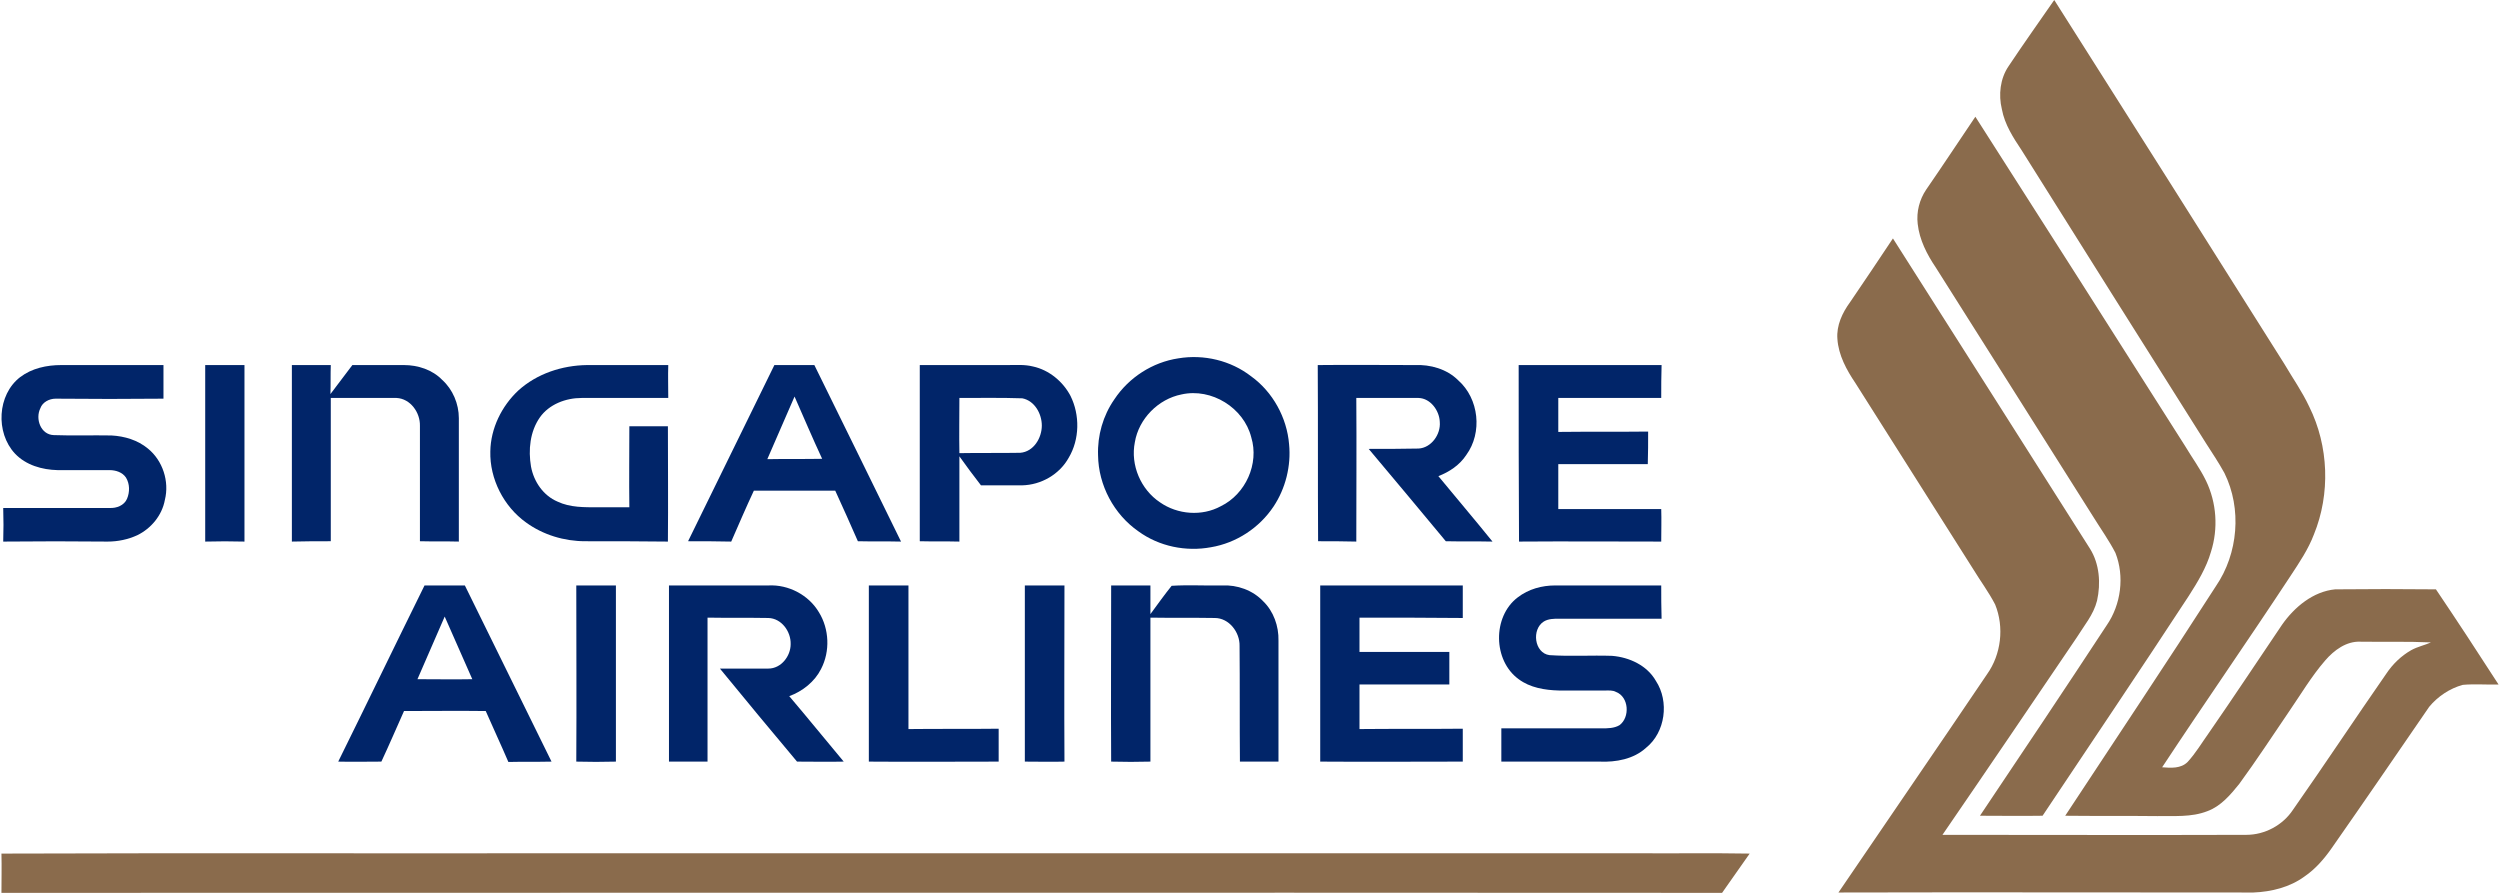
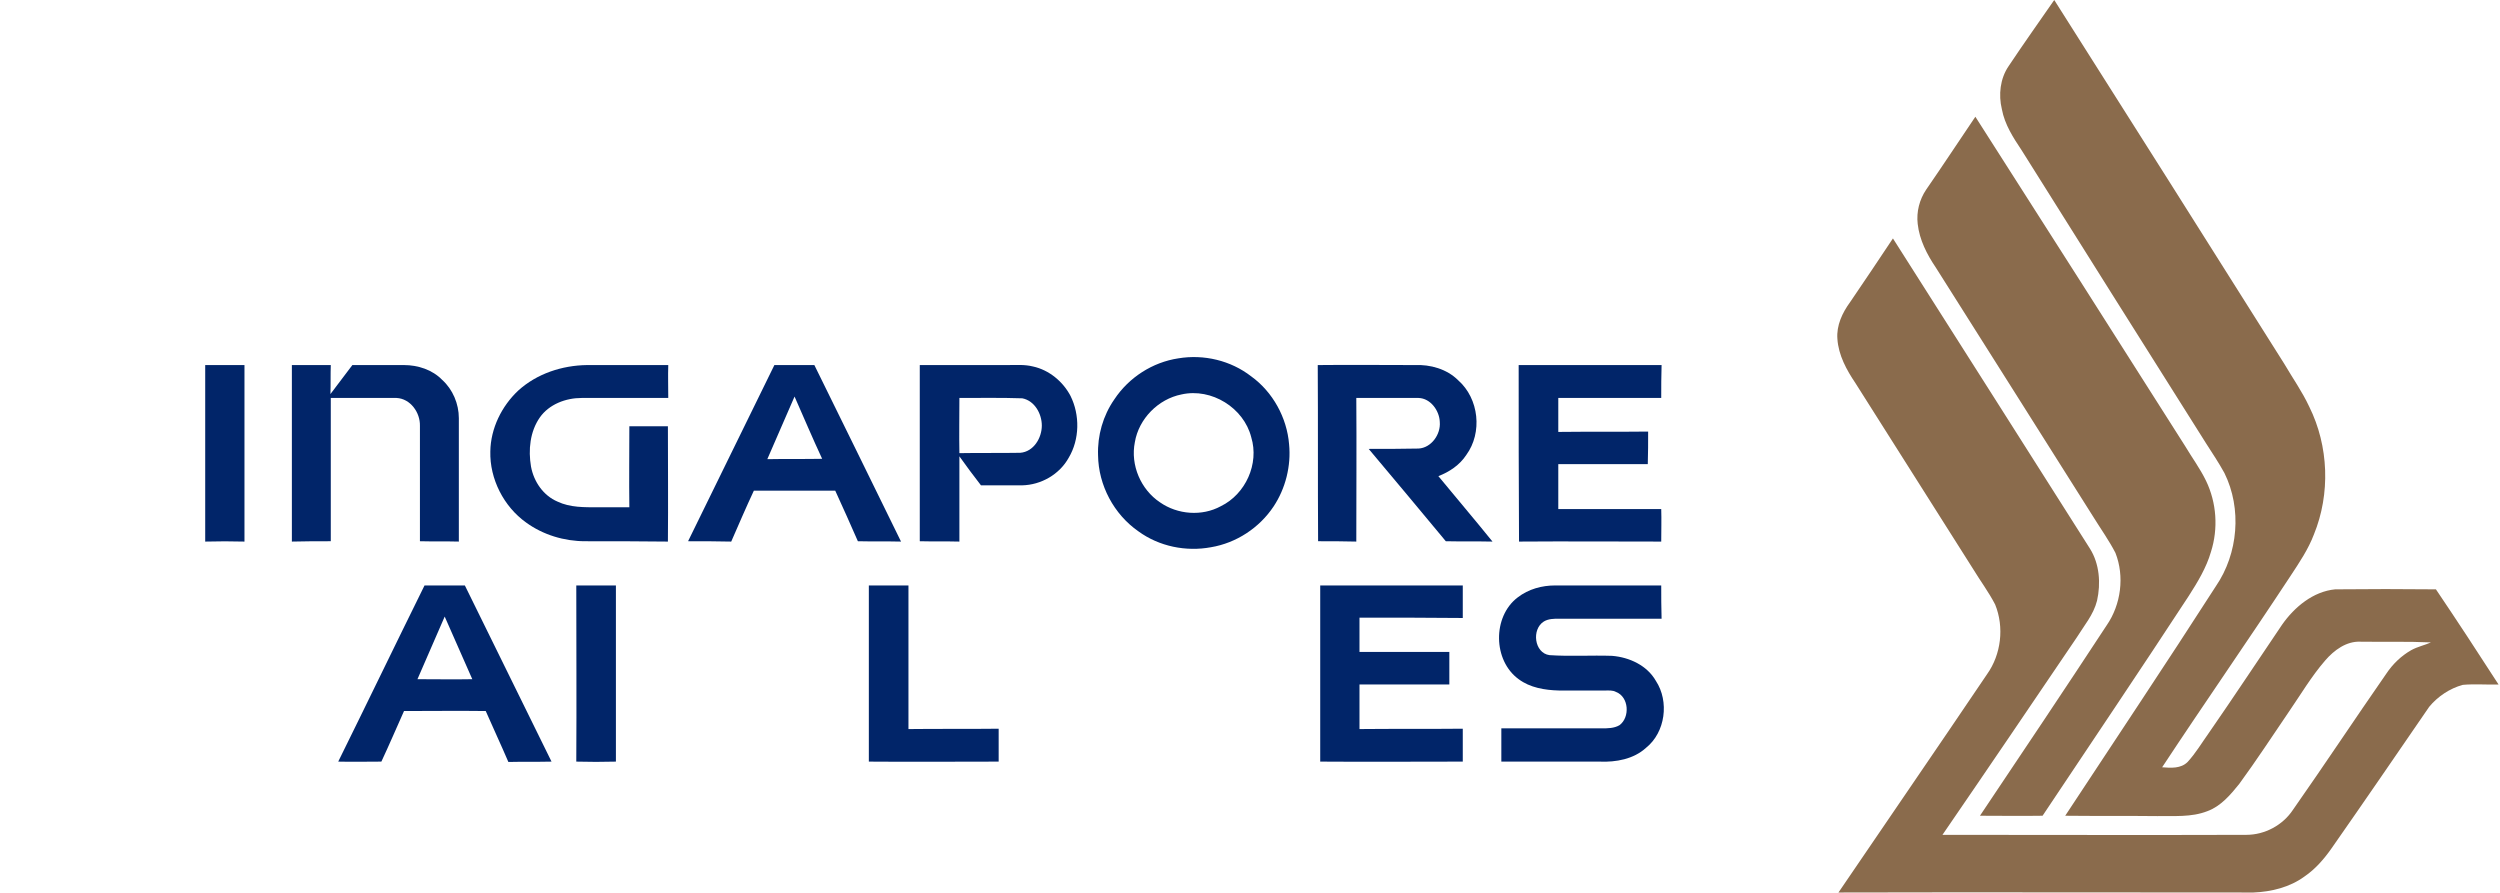
<svg xmlns="http://www.w3.org/2000/svg" xml:space="preserve" width="280px" height="100px" version="1.1" shape-rendering="geometricPrecision" text-rendering="geometricPrecision" image-rendering="optimizeQuality" fill-rule="evenodd" clip-rule="evenodd" viewBox="0 0 70.59 25.24" enable-background="new 0 0 169 43">
  <g id="Vrstva_x0020_1">
    <g id="SQ.svg">
      <g id="SQ">
        <g>
          <path fill="#8A6B4C" d="M56.74 1.87c0.42,-0.63 0.86,-1.25 1.29,-1.87 2.17,3.42 4.34,6.85 6.5,10.28 0.24,0.41 0.51,0.79 0.71,1.22 0.55,1.11 0.6,2.46 0.13,3.61 -0.16,0.42 -0.41,0.79 -0.66,1.17 -1.19,1.81 -2.43,3.59 -3.63,5.41 0.25,0.02 0.53,0.04 0.72,-0.15 0.23,-0.25 0.4,-0.54 0.6,-0.82 0.7,-1.01 1.38,-2.04 2.07,-3.06 0.35,-0.5 0.88,-0.94 1.5,-1 0.95,-0.01 1.9,-0.01 2.85,0 0.6,0.89 1.19,1.79 1.77,2.69 -0.33,0.01 -0.68,-0.02 -1.01,0.01 -0.37,0.1 -0.71,0.33 -0.95,0.62 -0.92,1.34 -1.83,2.67 -2.76,4 -0.21,0.3 -0.46,0.59 -0.77,0.8 -0.41,0.3 -0.93,0.43 -1.44,0.45 -3.91,0 -7.82,-0.01 -11.73,0 1.4,-2.06 2.81,-4.11 4.2,-6.17 0.4,-0.56 0.49,-1.33 0.23,-1.97 -0.18,-0.35 -0.42,-0.67 -0.62,-1 -1.11,-1.75 -2.22,-3.51 -3.33,-5.26 -0.25,-0.37 -0.48,-0.79 -0.51,-1.25 -0.03,-0.38 0.14,-0.74 0.36,-1.04 0.41,-0.6 0.81,-1.2 1.21,-1.8 1.86,2.92 3.71,5.84 5.57,8.77 0.27,0.43 0.31,0.98 0.2,1.47 -0.1,0.4 -0.37,0.71 -0.58,1.05 -1.26,1.86 -2.52,3.72 -3.79,5.57 2.86,0 5.72,0.01 8.59,0 0.52,0 1.03,-0.27 1.32,-0.71 0.89,-1.27 1.75,-2.57 2.64,-3.85 0.18,-0.27 0.42,-0.5 0.7,-0.66 0.18,-0.1 0.38,-0.14 0.56,-0.22 -0.66,-0.03 -1.32,-0.01 -1.99,-0.02 -0.4,-0.02 -0.75,0.24 -1,0.53 -0.39,0.45 -0.69,0.96 -1.02,1.44 -0.47,0.69 -0.92,1.38 -1.41,2.05 -0.25,0.31 -0.52,0.63 -0.9,0.77 -0.46,0.18 -0.95,0.13 -1.42,0.14 -0.87,-0.01 -1.74,0 -2.6,-0.01 1.42,-2.16 2.86,-4.31 4.26,-6.49 0.63,-0.92 0.74,-2.19 0.24,-3.2 -0.16,-0.29 -0.34,-0.56 -0.52,-0.84 -1.74,-2.76 -3.48,-5.52 -5.21,-8.28 -0.24,-0.36 -0.48,-0.73 -0.56,-1.16 -0.1,-0.41 -0.05,-0.87 0.19,-1.22z" />
          <path fill="#8A6B4C" d="M54.41 5.36c0.47,-0.68 0.93,-1.38 1.39,-2.06 1.98,3.1 3.96,6.2 5.93,9.31 0.19,0.32 0.42,0.63 0.59,0.98 0.3,0.62 0.35,1.35 0.14,2.01 -0.13,0.45 -0.38,0.86 -0.63,1.25 -1.36,2.08 -2.75,4.14 -4.13,6.21 -0.59,0.01 -1.18,0 -1.77,0 1.2,-1.79 2.4,-3.58 3.58,-5.38 0.41,-0.59 0.51,-1.39 0.25,-2.05 -0.18,-0.35 -0.41,-0.67 -0.62,-1.01 -1.48,-2.35 -2.97,-4.7 -4.46,-7.06 -0.25,-0.37 -0.46,-0.78 -0.51,-1.23 -0.04,-0.34 0.05,-0.69 0.24,-0.97z" />
-           <path fill="#8A6B4C" d="M0 24.13c5.5,-0.02 11,0 16.5,-0.01 9.87,0 19.75,0 29.62,0 1.1,0.01 2.2,-0.01 3.3,0.01 -0.26,0.37 -0.52,0.74 -0.78,1.11 -16.21,-0.01 -32.43,0 -48.64,0 0,-0.37 0.01,-0.74 0,-1.11z" />
        </g>
        <g>
          <g>
            <path fill="#012569" d="M33.27 10.13c0.72,-0.12 1.48,0.06 2.06,0.51 0.61,0.44 1.01,1.17 1.07,1.92 0.06,0.61 -0.1,1.25 -0.44,1.76 -0.4,0.6 -1.05,1.03 -1.77,1.15 -0.7,0.13 -1.46,-0.02 -2.05,-0.45 -0.69,-0.48 -1.13,-1.3 -1.14,-2.15 -0.02,-0.56 0.14,-1.12 0.46,-1.58 0.41,-0.62 1.08,-1.05 1.81,-1.16zm0.09 1.02c-0.66,0.13 -1.21,0.69 -1.32,1.35 -0.13,0.65 0.17,1.34 0.71,1.7 0.5,0.35 1.19,0.4 1.72,0.11 0.7,-0.34 1.09,-1.2 0.86,-1.95 -0.21,-0.83 -1.12,-1.4 -1.97,-1.21z" />
          </g>
-           <path fill="#012569" d="M0.53 10.66c0.33,-0.25 0.75,-0.34 1.16,-0.34 0.96,0 1.93,0 2.89,0 0,0.32 0,0.64 0,0.95 -1.01,0.01 -2.03,0.01 -3.05,0 -0.18,0 -0.37,0.1 -0.43,0.27 -0.15,0.3 0.01,0.75 0.38,0.76 0.54,0.02 1.09,0 1.63,0.01 0.37,0.02 0.74,0.13 1.03,0.37 0.42,0.34 0.61,0.93 0.48,1.45 -0.08,0.44 -0.39,0.81 -0.78,1 -0.26,0.12 -0.55,0.18 -0.84,0.18 -0.98,-0.01 -1.96,-0.01 -2.95,0 0.01,-0.32 0.01,-0.63 0,-0.95 1.01,0 2.01,0 3.01,0 0.19,0.01 0.41,-0.07 0.49,-0.26 0.08,-0.19 0.08,-0.42 -0.03,-0.6 -0.1,-0.15 -0.29,-0.21 -0.46,-0.21 -0.49,0 -0.98,0 -1.47,0 -0.44,-0.01 -0.9,-0.14 -1.21,-0.47 -0.55,-0.59 -0.5,-1.66 0.15,-2.16z" />
          <path fill="#012569" d="M5.76 10.32c0.37,0 0.74,0 1.11,0 0,1.66 0,3.32 0,4.99 -0.37,-0.01 -0.74,-0.01 -1.11,0 0,-1.66 0,-3.33 0,-4.99z" />
          <path fill="#012569" d="M8.21 10.32c0.36,0 0.73,0 1.1,0 -0.01,0.27 0,0.55 -0.01,0.82 0.21,-0.27 0.41,-0.55 0.62,-0.82 0.49,0 0.97,0 1.46,0 0.39,0 0.8,0.13 1.08,0.42 0.3,0.27 0.47,0.68 0.47,1.08 0,1.16 0,2.32 0,3.49 -0.36,-0.01 -0.73,0 -1.1,-0.01 0,-1.08 0,-2.17 0,-3.26 0.01,-0.38 -0.27,-0.77 -0.66,-0.79 -0.62,0 -1.24,0 -1.86,0 0,1.35 0,2.7 0,4.05 -0.37,0 -0.74,0 -1.1,0.01 0,-1.67 0,-3.33 0,-4.99z" />
          <path fill="#012569" d="M14.61 11.04c0.53,-0.48 1.24,-0.71 1.94,-0.72 0.77,0 1.53,0 2.3,0 -0.01,0.31 0,0.62 0,0.93 -0.82,0 -1.64,0 -2.45,0 -0.45,0 -0.92,0.18 -1.18,0.55 -0.28,0.4 -0.33,0.92 -0.25,1.39 0.08,0.43 0.35,0.82 0.75,0.99 0.36,0.17 0.76,0.16 1.15,0.16 0.29,0 0.58,0 0.88,0 -0.01,-0.77 0,-1.53 0,-2.29 0.36,0 0.73,0 1.09,0 0,1.08 0.01,2.17 0,3.26 -0.78,-0.01 -1.56,-0.01 -2.34,-0.01 -0.59,0 -1.19,-0.18 -1.67,-0.53 -0.63,-0.45 -1.03,-1.23 -1.01,-2.01 0.01,-0.65 0.32,-1.28 0.79,-1.72z" />
          <g>
            <path fill="#012569" d="M21.85 10.32c0.37,0 0.75,0 1.13,0 0.82,1.66 1.63,3.32 2.45,4.99 -0.41,-0.01 -0.81,0 -1.22,-0.01 -0.21,-0.48 -0.42,-0.95 -0.64,-1.43 -0.76,0 -1.53,0 -2.3,0 -0.22,0.47 -0.43,0.96 -0.64,1.44 -0.41,-0.01 -0.82,-0.01 -1.22,-0.01 0.81,-1.66 1.63,-3.32 2.44,-4.98zm-0.2 2.66c0.51,-0.01 1.03,0 1.55,-0.01 -0.27,-0.58 -0.52,-1.17 -0.78,-1.76 -0.26,0.59 -0.51,1.18 -0.77,1.77z" />
          </g>
          <g>
            <path fill="#012569" d="M25.96 10.32c0.82,0 1.65,0 2.48,0 0.24,0 0.48,-0.02 0.72,0.04 0.46,0.1 0.85,0.43 1.06,0.83 0.27,0.54 0.26,1.23 -0.05,1.75 -0.26,0.47 -0.78,0.77 -1.32,0.78 -0.38,0 -0.77,0 -1.16,0 -0.21,-0.27 -0.41,-0.54 -0.61,-0.82 0,0.81 0,1.61 0,2.41 -0.37,-0.01 -0.75,0 -1.12,-0.01 0,-1.66 0,-3.32 0,-4.98zm1.12 0.93c0,0.52 -0.01,1.04 0,1.56 0.57,-0.01 1.15,0 1.72,-0.01 0.38,-0.03 0.61,-0.42 0.61,-0.77 0,-0.33 -0.2,-0.7 -0.55,-0.77 -0.59,-0.02 -1.19,-0.01 -1.78,-0.01z" />
          </g>
          <path fill="#012569" d="M37.21 10.32c0.92,-0.01 1.83,0 2.74,0 0.44,-0.02 0.91,0.11 1.23,0.43 0.59,0.52 0.69,1.48 0.23,2.11 -0.19,0.29 -0.48,0.48 -0.79,0.6 0.51,0.62 1.03,1.23 1.53,1.85 -0.44,-0.01 -0.88,0 -1.32,-0.01 -0.72,-0.87 -1.45,-1.74 -2.18,-2.61 0.47,0 0.94,0 1.41,-0.01 0.36,-0.02 0.63,-0.4 0.6,-0.75 -0.01,-0.32 -0.26,-0.67 -0.6,-0.68 -0.59,0 -1.17,0 -1.76,0 0.01,1.35 0,2.7 0,4.06 -0.36,-0.01 -0.72,-0.01 -1.08,-0.01 -0.01,-1.65 0,-3.32 -0.01,-4.98z" />
          <path fill="#012569" d="M42.89 10.32c1.35,0 2.69,0 4.04,0 -0.01,0.31 -0.01,0.62 -0.01,0.93 -0.97,0 -1.94,0 -2.91,0 0,0.32 0,0.64 0,0.96 0.84,-0.01 1.69,0 2.54,-0.01 0,0.31 0,0.61 -0.01,0.92 -0.84,0 -1.69,0 -2.53,0 0,0.42 0,0.85 0,1.27 0.97,0 1.94,0 2.91,0 0.01,0.3 0,0.61 0,0.92 -1.34,0 -2.68,-0.01 -4.02,0 -0.01,-1.67 -0.01,-3.33 -0.01,-4.99z" />
          <g>
            <path fill="#012569" d="M11.96 16.55c0.38,0 0.76,0 1.14,0 0.82,1.66 1.63,3.32 2.45,4.98 -0.41,0.01 -0.81,0 -1.22,0.01 -0.21,-0.49 -0.43,-0.96 -0.64,-1.44 -0.77,-0.01 -1.54,0 -2.31,0 -0.21,0.47 -0.42,0.96 -0.64,1.43 -0.41,0 -0.81,0.01 -1.22,0 0.82,-1.66 1.62,-3.32 2.44,-4.98zm-0.2 2.65c0.52,0 1.03,0.01 1.55,0 -0.26,-0.59 -0.52,-1.18 -0.78,-1.77 -0.26,0.59 -0.51,1.18 -0.77,1.77z" />
          </g>
          <path fill="#012569" d="M16.25 16.55c0.37,0 0.75,0 1.12,0 0,1.66 0,3.32 0,4.98 -0.38,0.01 -0.75,0.01 -1.12,0 0.01,-1.66 0,-3.32 0,-4.98z" />
-           <path fill="#012569" d="M18.87 16.55c0.94,0 1.87,0 2.81,0 0.57,-0.03 1.14,0.27 1.43,0.76 0.29,0.47 0.32,1.1 0.06,1.6 -0.18,0.36 -0.52,0.63 -0.9,0.77 0.52,0.61 1.02,1.23 1.54,1.85 -0.44,0.01 -0.88,0 -1.32,0 -0.73,-0.87 -1.46,-1.75 -2.18,-2.63 0.46,0 0.92,0 1.37,0 0.36,0 0.63,-0.35 0.63,-0.69 0.01,-0.36 -0.26,-0.73 -0.63,-0.74 -0.57,-0.01 -1.15,0 -1.72,-0.01 0,1.36 0,2.72 0,4.07 -0.37,0 -0.73,0 -1.09,0 0,-1.66 0,-3.32 0,-4.98z" />
          <path fill="#012569" d="M24.52 16.55c0.37,0 0.74,0 1.12,0 0,1.35 0,2.7 0,4.06 0.85,-0.01 1.7,0 2.55,-0.01 0,0.31 0,0.62 0,0.93 -1.22,0 -2.44,0.01 -3.67,0 0,-1.66 0,-3.32 0,-4.98z" />
-           <path fill="#012569" d="M28.93 16.55c0.37,0 0.74,0 1.12,0 0,1.66 -0.01,3.32 0,4.98 -0.37,0.01 -0.75,0 -1.12,0 0,-1.66 0,-3.32 0,-4.98z" />
-           <path fill="#012569" d="M31.37 16.55c0.37,0 0.74,0 1.11,0 0,0.27 0,0.54 0,0.81 0.2,-0.27 0.39,-0.54 0.6,-0.8 0.47,-0.03 0.95,0 1.43,-0.01 0.42,-0.02 0.86,0.13 1.16,0.45 0.29,0.28 0.44,0.7 0.43,1.11 0,1.14 0,2.28 0,3.42 -0.36,0 -0.73,0 -1.09,0 -0.01,-1.09 0,-2.18 -0.01,-3.27 0.01,-0.39 -0.3,-0.79 -0.7,-0.79 -0.61,-0.01 -1.21,0 -1.82,-0.01 0,1.36 0,2.72 0,4.07 -0.37,0.01 -0.74,0.01 -1.11,0 -0.01,-1.66 0,-3.32 0,-4.98z" />
          <path fill="#012569" d="M37.28 16.55c1.34,0 2.69,0 4.03,0 0,0.3 0,0.61 0,0.92 -0.97,-0.01 -1.94,-0.01 -2.92,-0.01 0,0.33 0,0.65 0,0.97 0.85,0 1.7,0 2.54,0 0,0.31 0,0.61 0,0.92 -0.84,0 -1.69,0 -2.54,0 0,0.42 0,0.84 0,1.26 0.98,-0.01 1.95,0 2.92,-0.01 0,0.31 0,0.62 0,0.93 -1.34,0 -2.69,0.01 -4.03,0 0,-1.66 0,-3.32 0,-4.98z" />
          <path fill="#012569" d="M42.86 16.89c0.31,-0.24 0.69,-0.34 1.06,-0.34 1,0 2,0 3,0 0,0.31 0,0.63 0.01,0.94 -0.97,0 -1.93,0 -2.9,0 -0.14,0 -0.3,0 -0.43,0.08 -0.35,0.22 -0.27,0.89 0.16,0.95 0.59,0.04 1.18,0 1.77,0.02 0.49,0.04 0.99,0.27 1.24,0.71 0.38,0.58 0.27,1.45 -0.28,1.89 -0.35,0.32 -0.85,0.41 -1.31,0.39 -0.92,0 -1.85,0 -2.78,0 0,-0.31 0,-0.62 0,-0.94 0.94,0 1.89,0 2.83,0 0.17,0 0.36,0 0.51,-0.09 0.3,-0.22 0.27,-0.8 -0.1,-0.94 -0.09,-0.05 -0.2,-0.04 -0.3,-0.04 -0.43,0 -0.87,0 -1.31,0 -0.4,-0.01 -0.82,-0.08 -1.14,-0.32 -0.73,-0.53 -0.74,-1.77 -0.03,-2.31z" />
        </g>
      </g>
    </g>
  </g>
</svg>